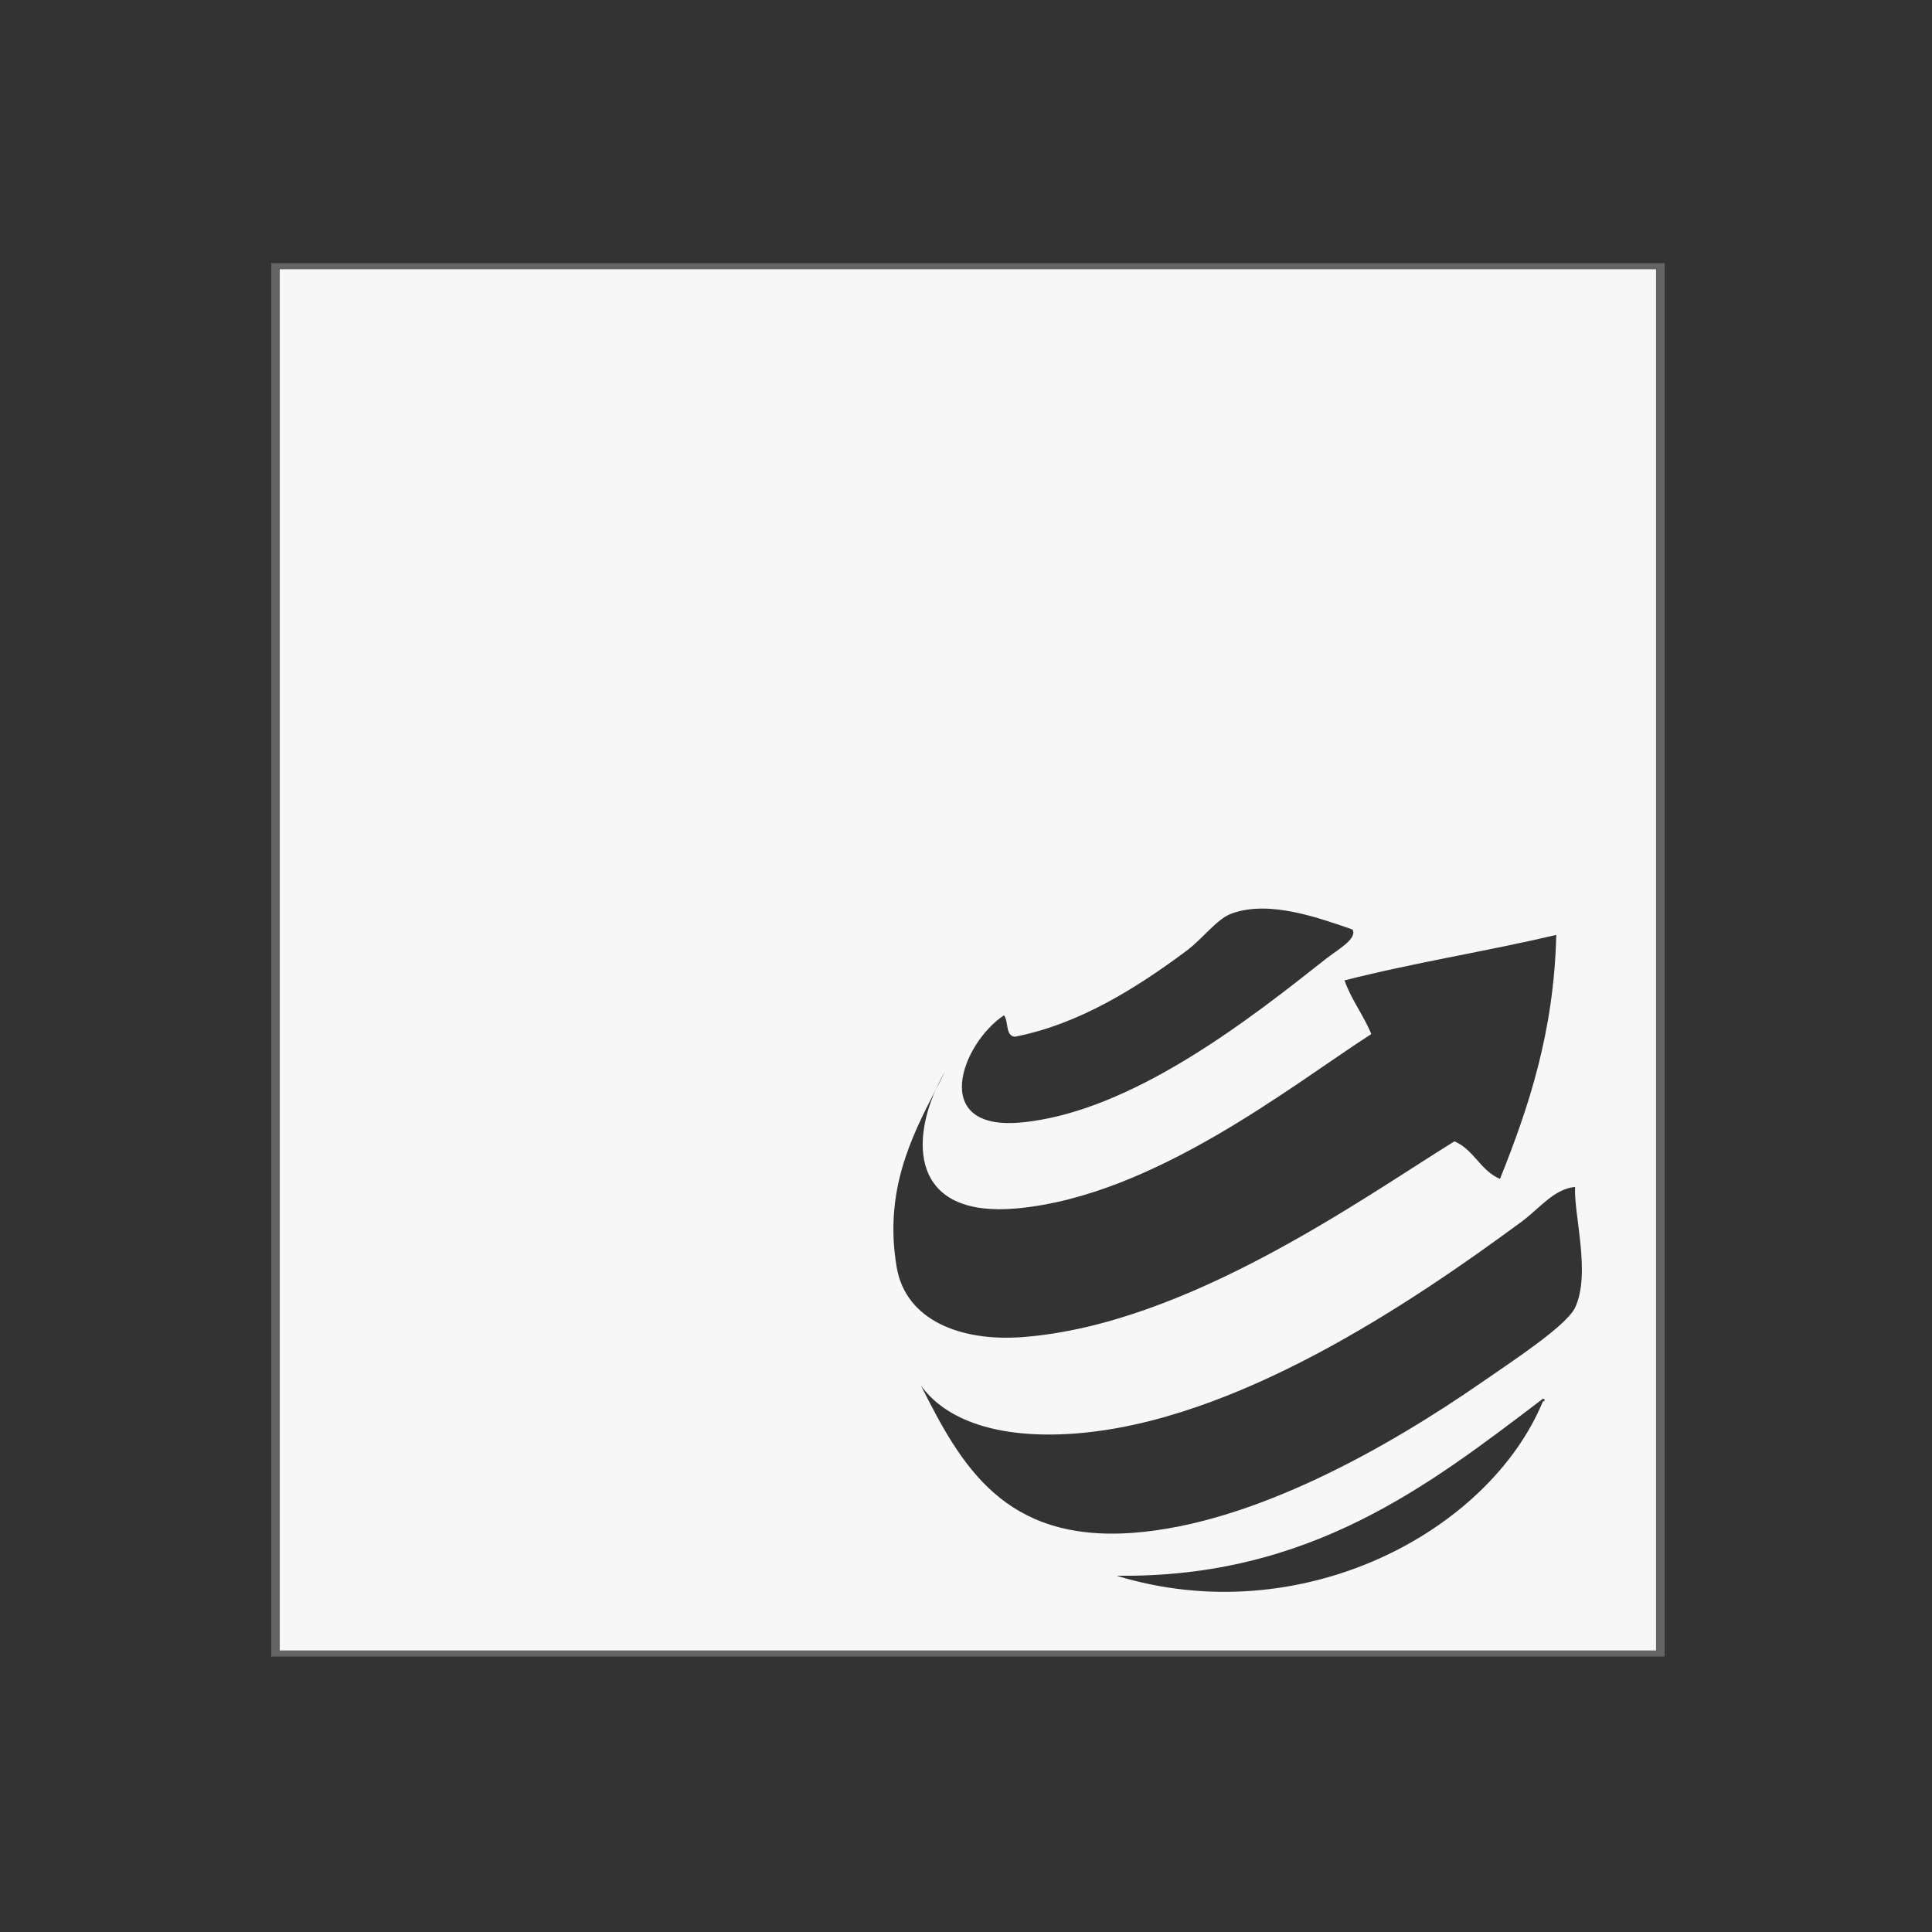
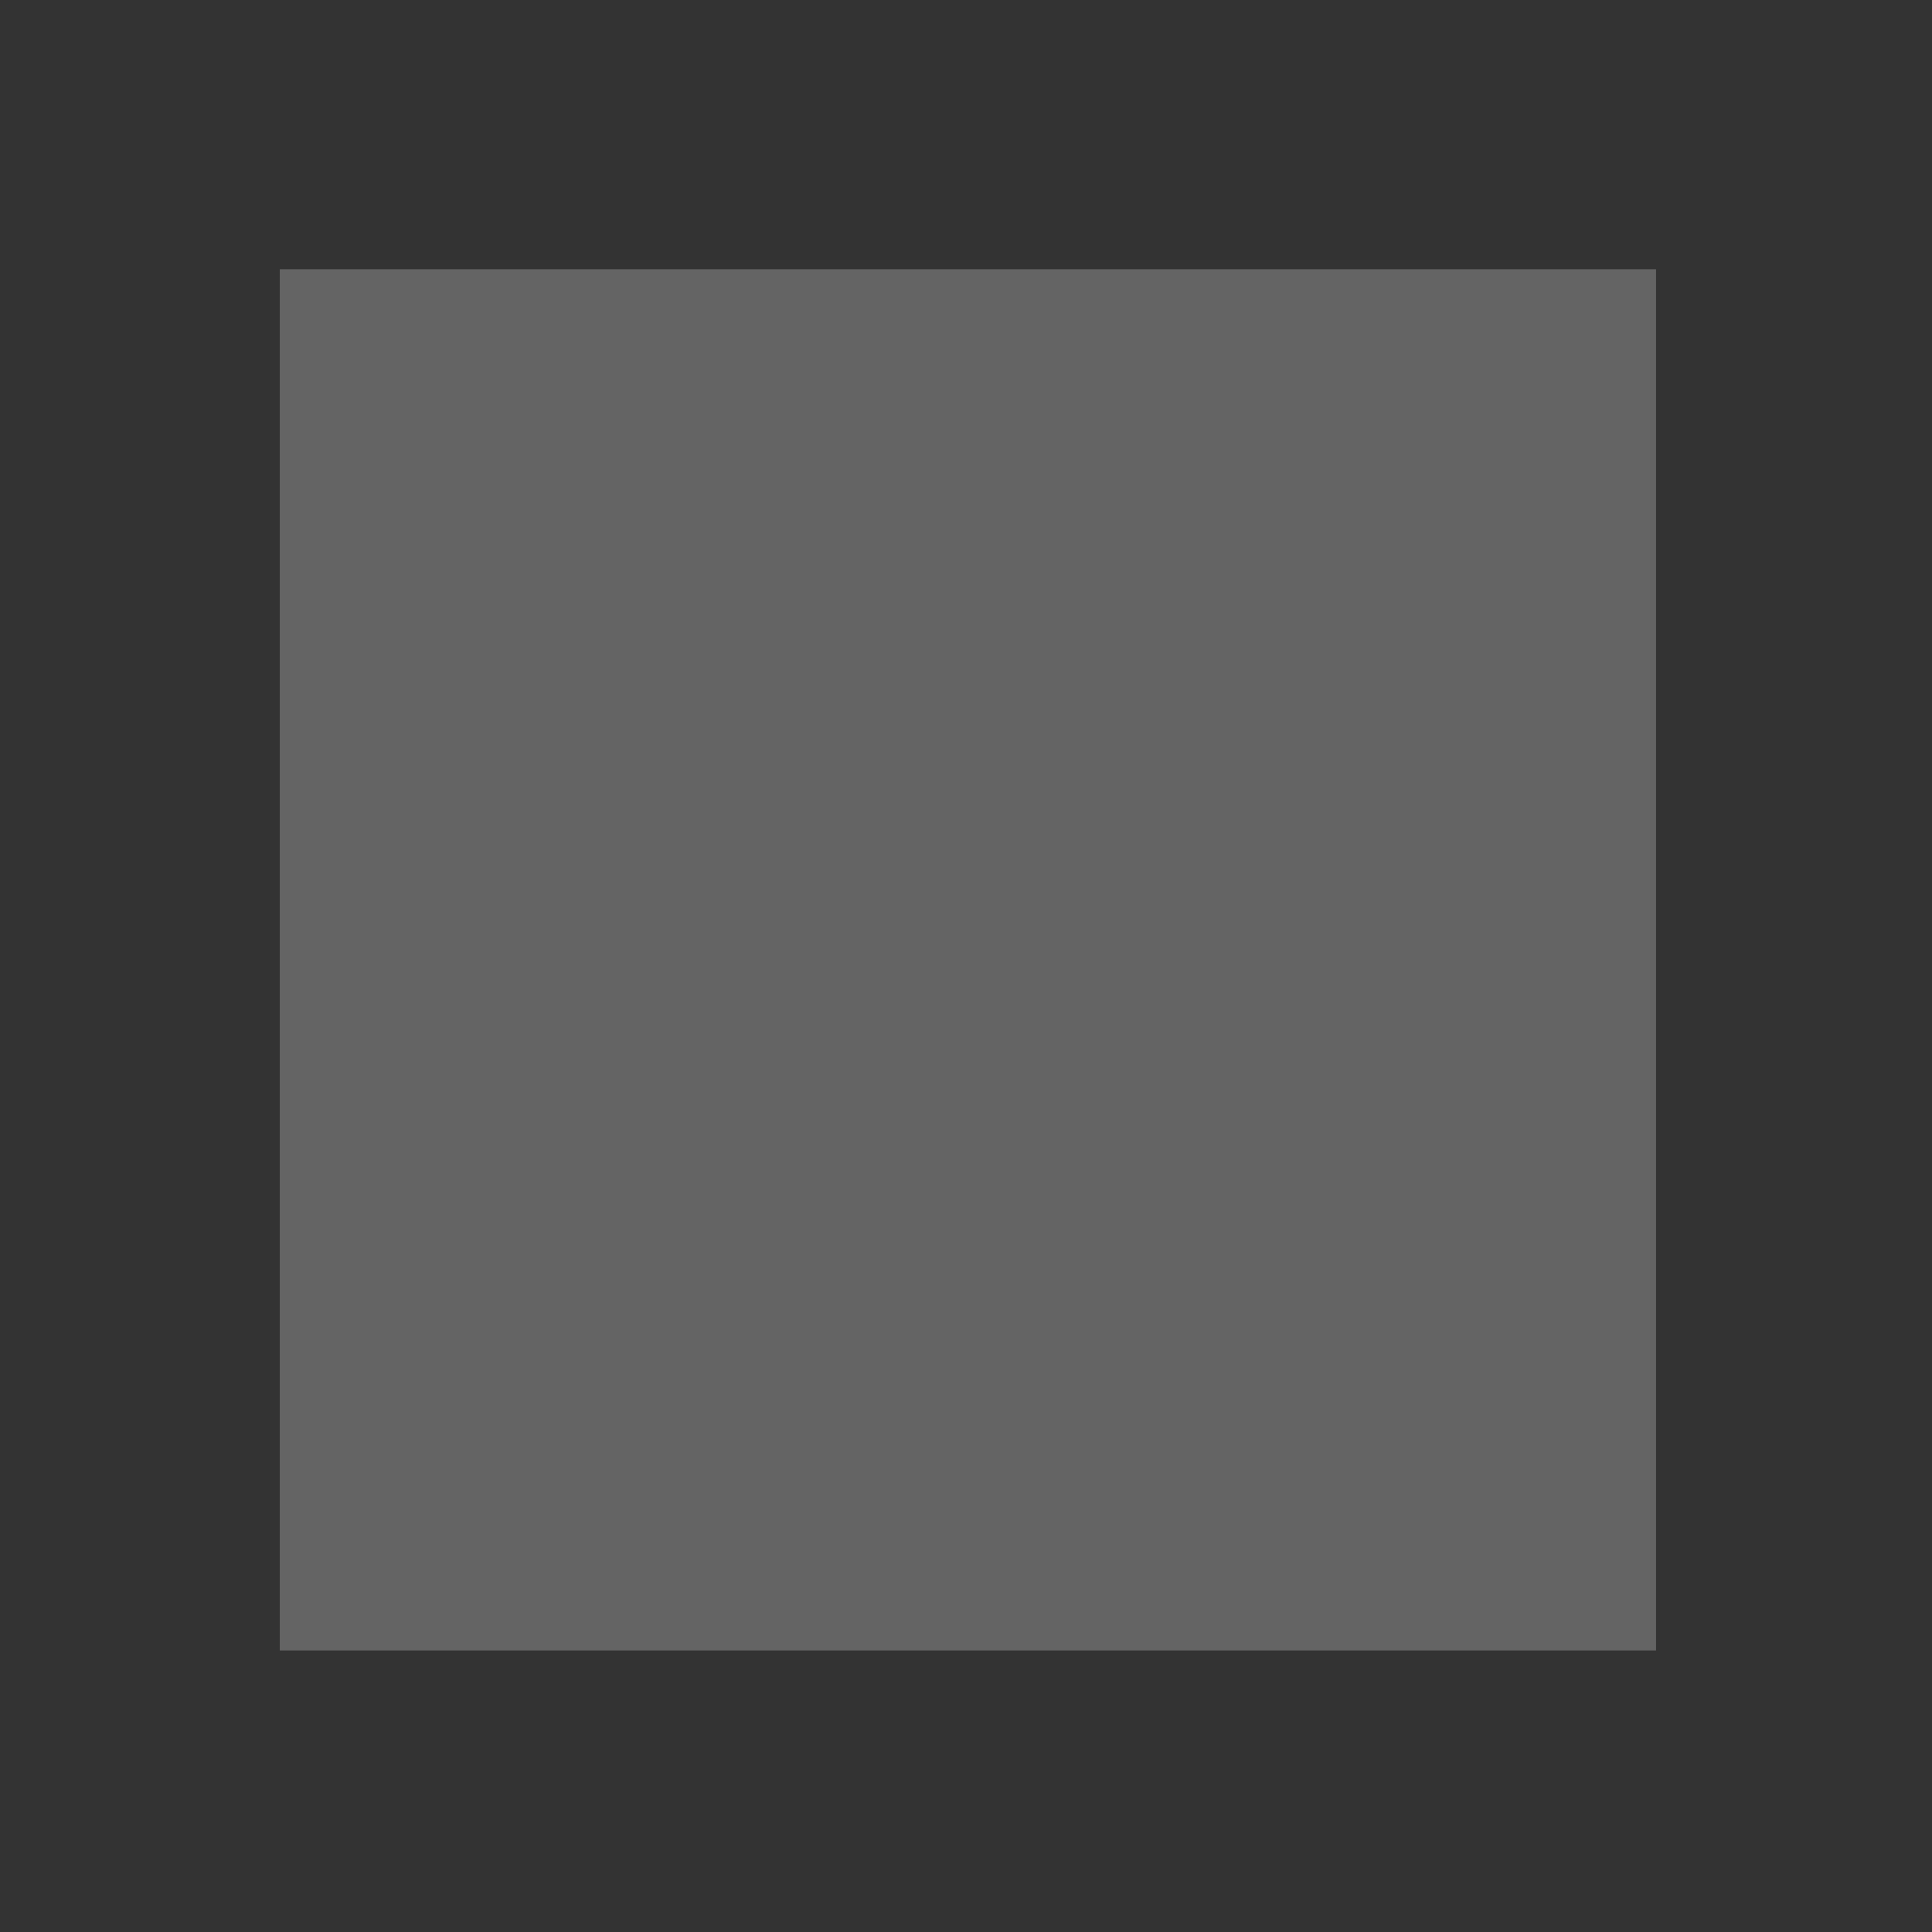
<svg xmlns="http://www.w3.org/2000/svg" version="1.1" id="Ebene_1" x="0px" y="0px" width="680.315px" height="680.314px" viewBox="0 0 680.315 680.314" enable-background="new 0 0 680.315 680.314" xml:space="preserve">
  <rect x="0" y="0" width="680.315" height="680.314" fill="#333333" stroke="none" />
-   <path fill="#F7F7F7" d="M97.149,93.18v488.388h487.88V93.18H97.149z M353.529,357.513c1.675,2.102,0.421,7.142,3.783,7.56  c22.79-4.411,43.082-17.332,60.419-30.214c5.927-4.399,10.715-11.316,16.06-13.214c13.26-4.743,30.378,1.496,42.479,5.666  c1.788,3.268-5.321,7.141-9.444,10.384c-25.7,20.293-68.325,54.166-107.639,57.594C327.296,398.059,338.526,367.544,353.529,357.513  z M329.445,383.828c1-2.238,2.093-4.427,3.309-6.479C331.7,379.473,330.573,381.63,329.445,383.828  c-8.837,19.818-7.435,45.055,28.807,41.673c48.139-4.483,96.484-43.251,124.625-61.378c-2.754-6.692-6.947-11.93-9.441-18.885  c24.027-6.181,50.156-10.256,74.579-16.036c-0.854,34.38-9.749,60.744-19.811,85.922c-6.898-2.876-9.192-10.318-16.052-13.224  c-32.545,20.129-94.101,64.522-152.017,68.927c-22.055,1.676-41.203-6.036-44.375-24.56  C311.215,419.687,320.809,400.563,329.445,383.828z M543.305,493.482c-19.125,46.133-85.188,81.249-150.126,61.376  c68.158,0.913,110.16-31.962,150.126-62.319C544.394,492.726,543.837,493.49,543.305,493.482z M554.64,460.446  c-3.025,6.431-22.573,19.188-33.043,26.442c-32.208,22.296-79.949,49.755-122.748,52.877c-45.279,3.293-60.467-23.81-74.586-51.937  c8.637,12.187,27.02,18.91,53.815,16.992c56.874-4.064,118.757-45.923,157.67-74.587c6.3-4.637,11.461-11.607,18.883-12.276  C554.143,427.697,560.26,448.533,554.64,460.446z" />
-   <path fill="#646464" d="M95.491,92.657v490.667h490.671V92.657H95.491z M583.145,581.172H98.517V94.814h484.628V581.172z" />
+   <path fill="#646464" d="M95.491,92.657v490.667h490.671H95.491z M583.145,581.172H98.517V94.814h484.628V581.172z" />
</svg>